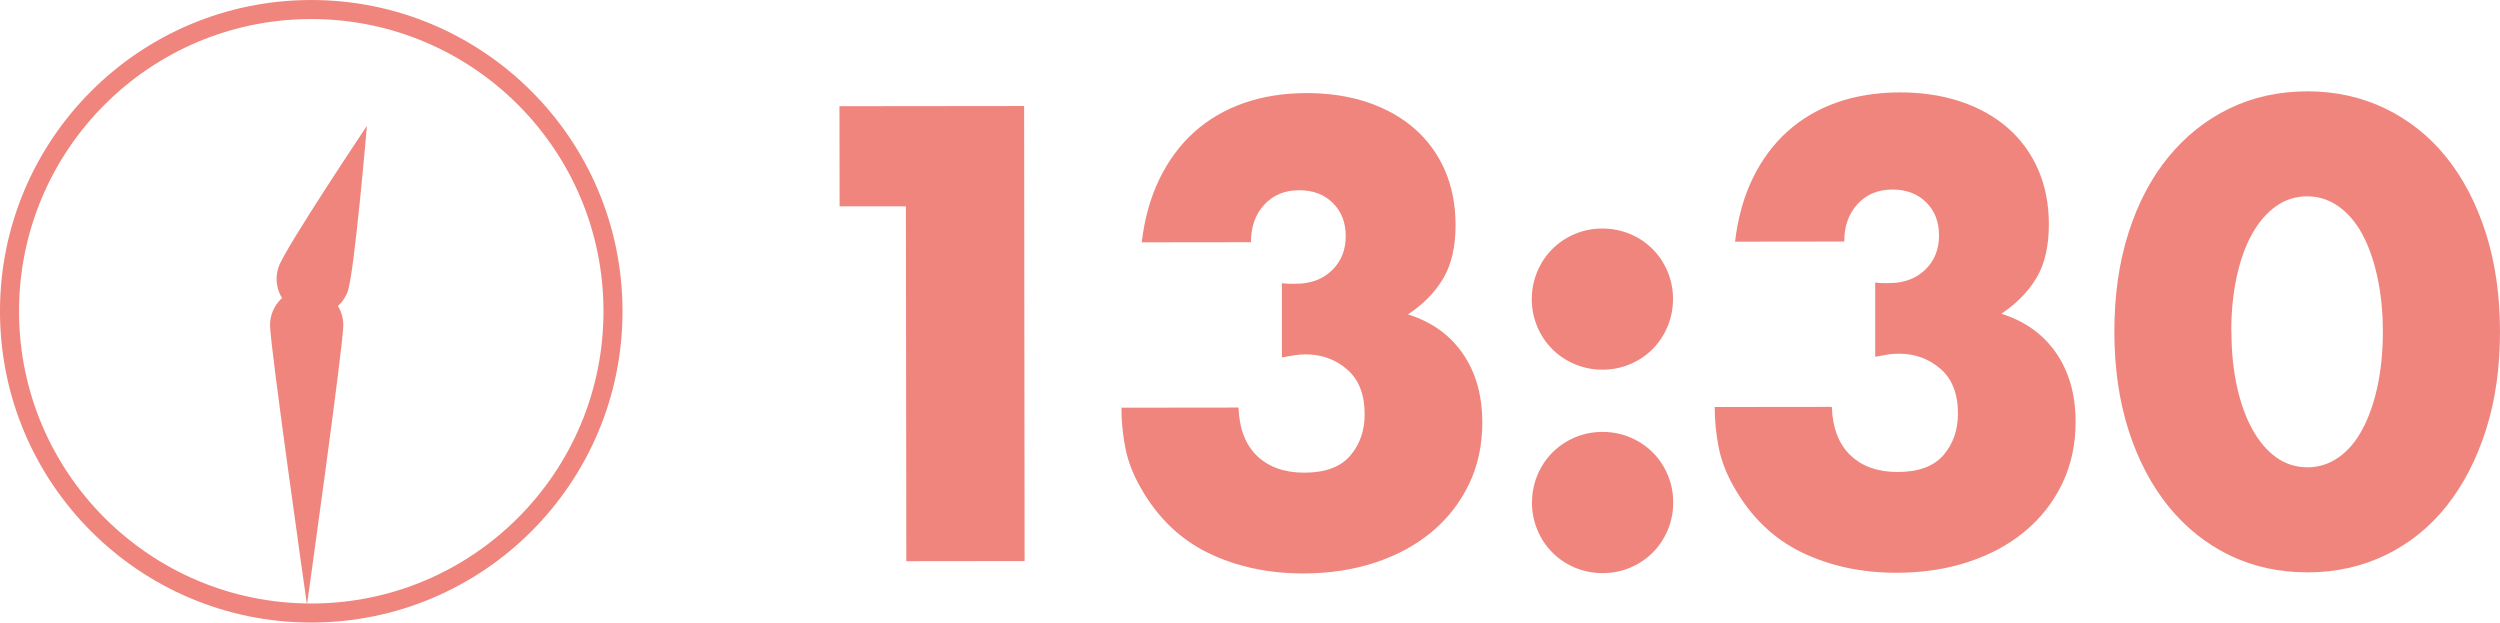
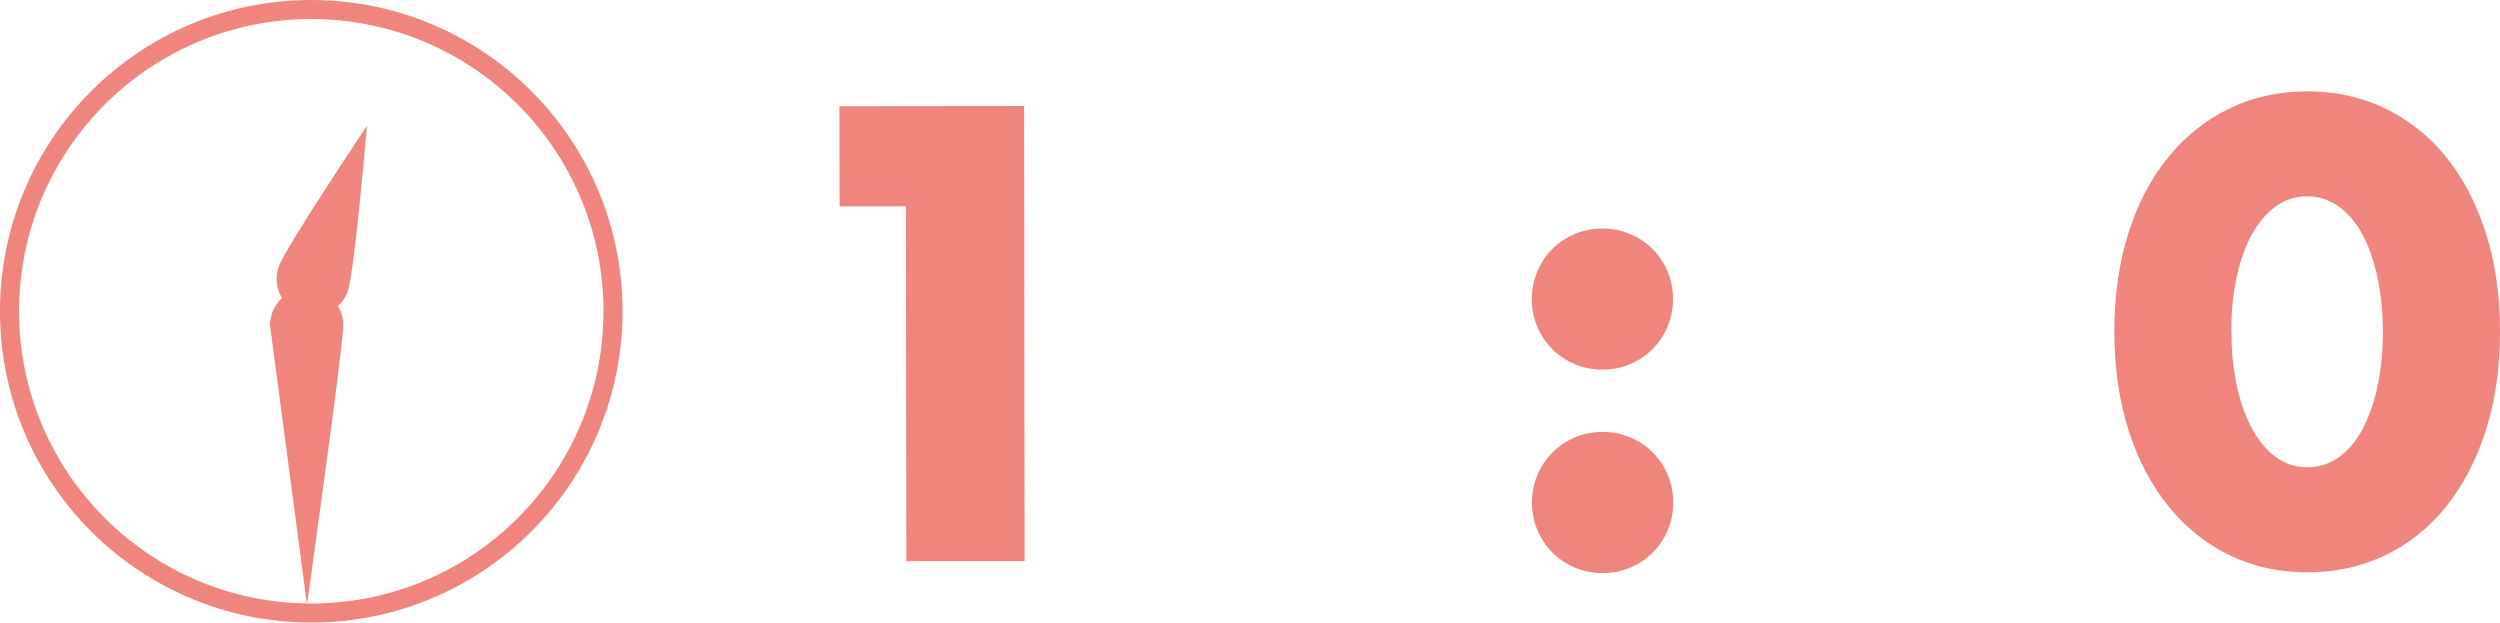
<svg xmlns="http://www.w3.org/2000/svg" id="_レイヤー_2" viewBox="0 0 372.83 92.84">
  <defs>
    <style>.cls-1{fill:none;stroke:#ef857d;stroke-miterlimit:10;stroke-width:2.84px;}.cls-2{fill:#ef857d;}</style>
  </defs>
  <g id="_レイヤー_1-2">
    <g>
      <g>
        <path class="cls-2" d="M135.11,30.77h-9.9s-.02-14.93-.02-14.93l27.54-.03,.07,67.86-17.64,.02-.06-52.92Z" />
-         <path class="cls-2" d="M191.15,42.23c.48,.06,.89,.09,1.21,.09h.86c2.22,0,4.02-.66,5.4-1.99,1.38-1.32,2.07-3.03,2.07-5.13,0-2.04-.65-3.69-1.94-4.95-1.29-1.26-2.96-1.89-5-1.88-2.16,0-3.9,.72-5.22,2.17-1.32,1.44-1.98,3.3-1.97,5.58l-16.29,.02c.42-3.54,1.3-6.69,2.64-9.45,1.35-2.76,3.07-5.09,5.17-6.98,2.1-1.89,4.55-3.33,7.38-4.33,2.82-.99,5.94-1.49,9.36-1.5,3.36,0,6.4,.46,9.14,1.38,2.73,.93,5.07,2.24,7.02,3.95,1.95,1.71,3.45,3.78,4.51,6.21,1.05,2.43,1.58,5.14,1.58,8.14,0,3.24-.61,5.89-1.84,7.97-1.23,2.07-2.98,3.86-5.26,5.36,3.48,1.08,6.2,3.01,8.15,5.8,1.95,2.79,2.93,6.22,2.94,10.3,0,3.36-.65,6.42-1.97,9.18-1.32,2.76-3.16,5.13-5.53,7.12-2.37,1.98-5.19,3.52-8.46,4.6-3.27,1.08-6.85,1.63-10.75,1.63-5.22,0-9.93-1.01-14.13-3.04-4.2-2.04-7.57-5.27-10.09-9.71-1.14-1.98-1.91-3.96-2.3-5.94-.39-1.98-.59-3.99-.59-6.03l17.46-.02c.12,3.18,1.06,5.59,2.8,7.24,1.74,1.65,4.08,2.47,7.02,2.47,3.12,0,5.4-.85,6.84-2.53,1.44-1.68,2.16-3.75,2.15-6.21,0-2.94-.88-5.16-2.62-6.66-1.74-1.5-3.81-2.25-6.21-2.24-.6,0-1.17,.05-1.71,.14-.54,.09-1.14,.2-1.8,.32v-11.07Z" />
        <path class="cls-2" d="M228.44,44.62c0-1.44,.27-2.8,.81-4.1,.54-1.29,1.29-2.42,2.25-3.38,.96-.96,2.08-1.71,3.37-2.25,1.29-.54,2.65-.81,4.09-.81,1.44,0,2.81,.27,4.1,.8,1.29,.54,2.42,1.29,3.38,2.25,.96,.96,1.71,2.08,2.25,3.37,.54,1.29,.81,2.65,.81,4.09,0,1.44-.27,2.81-.81,4.1-.54,1.29-1.29,2.42-2.25,3.38-.96,.96-2.08,1.71-3.37,2.25-1.29,.54-2.65,.81-4.09,.81-1.44,0-2.81-.27-4.1-.81-1.29-.54-2.42-1.29-3.38-2.25-.96-.96-1.71-2.08-2.25-3.37-.54-1.29-.81-2.65-.82-4.09Zm.03,30.33c0-1.44,.27-2.8,.81-4.1,.54-1.29,1.29-2.42,2.25-3.38,.96-.96,2.08-1.71,3.37-2.25,1.29-.54,2.65-.81,4.09-.81,1.44,0,2.81,.27,4.1,.81,1.29,.54,2.42,1.29,3.38,2.25,.96,.96,1.71,2.08,2.25,3.37,.54,1.29,.81,2.65,.81,4.09,0,1.44-.27,2.81-.81,4.1-.54,1.29-1.29,2.42-2.25,3.38-.96,.96-2.08,1.71-3.37,2.25-1.29,.54-2.65,.81-4.09,.81-1.44,0-2.81-.27-4.1-.8-1.29-.54-2.42-1.29-3.38-2.25-.96-.96-1.71-2.08-2.25-3.37-.54-1.29-.81-2.65-.82-4.09Z" />
-         <path class="cls-2" d="M279.62,42.13c.48,.06,.89,.09,1.22,.09,.33,0,.61,0,.86,0,2.22,0,4.02-.66,5.4-1.99,1.38-1.32,2.07-3.03,2.07-5.13,0-2.04-.65-3.69-1.94-4.95-1.29-1.26-2.96-1.89-5-1.88-2.16,0-3.9,.72-5.22,2.17s-1.98,3.3-1.97,5.58l-16.29,.02c.42-3.54,1.3-6.69,2.64-9.45,1.35-2.76,3.07-5.09,5.17-6.98,2.1-1.89,4.55-3.33,7.38-4.33,2.82-.99,5.94-1.49,9.36-1.5,3.36,0,6.4,.46,9.14,1.38,2.73,.93,5.07,2.24,7.02,3.95,1.95,1.71,3.45,3.78,4.51,6.21,1.05,2.43,1.58,5.14,1.58,8.14,0,3.24-.61,5.9-1.84,7.97-1.23,2.07-2.98,3.86-5.26,5.36,3.48,1.08,6.2,3.01,8.15,5.8,1.95,2.79,2.93,6.22,2.94,10.3,0,3.36-.65,6.42-1.97,9.18-1.32,2.76-3.16,5.13-5.53,7.12-2.37,1.98-5.19,3.52-8.46,4.6-3.27,1.08-6.85,1.63-10.75,1.63-5.22,0-9.93-1.01-14.13-3.04-4.2-2.04-7.57-5.27-10.09-9.71-1.14-1.98-1.91-3.96-2.3-5.94-.39-1.98-.59-3.99-.59-6.03l17.46-.02c.12,3.18,1.06,5.59,2.8,7.24,1.74,1.65,4.08,2.47,7.02,2.47,3.12,0,5.4-.85,6.84-2.53,1.44-1.68,2.16-3.75,2.15-6.21,0-2.94-.88-5.16-2.62-6.66-1.74-1.5-3.81-2.25-6.21-2.24-.6,0-1.17,.04-1.71,.14-.54,.09-1.14,.2-1.8,.32v-11.07Z" />
        <path class="cls-2" d="M315.32,49.47c0-5.4,.69-10.31,2.1-14.72,1.4-4.41,3.38-8.18,5.93-11.3,2.55-3.12,5.57-5.54,9.08-7.25,3.51-1.71,7.39-2.57,11.65-2.58,4.2,0,8.07,.85,11.61,2.55,3.54,1.71,6.58,4.12,9.1,7.24,2.52,3.12,4.49,6.88,5.91,11.29,1.41,4.41,2.12,9.31,2.13,14.71,0,5.4-.69,10.31-2.1,14.72-1.41,4.41-3.37,8.19-5.88,11.35-2.52,3.15-5.54,5.59-9.08,7.3-3.54,1.71-7.41,2.57-11.61,2.58-4.26,0-8.15-.85-11.66-2.55-3.51-1.71-6.54-4.13-9.1-7.28-2.55-3.15-4.54-6.93-5.95-11.33-1.42-4.41-2.12-9.31-2.13-14.71Zm17.46-.02c0,3,.28,5.73,.82,8.19,.54,2.46,1.31,4.59,2.3,6.39s2.18,3.19,3.56,4.18c1.38,.99,2.94,1.48,4.68,1.48,1.68,0,3.22-.5,4.63-1.49,1.41-.99,2.59-2.39,3.55-4.19,.96-1.8,1.71-3.93,2.24-6.39s.8-5.19,.8-8.19c0-2.94-.28-5.65-.82-8.14-.54-2.49-1.3-4.62-2.26-6.39-.96-1.77-2.15-3.15-3.56-4.14-1.41-.99-2.96-1.48-4.64-1.48-1.74,0-3.3,.5-4.68,1.49-1.38,.99-2.56,2.37-3.55,4.14-.99,1.77-1.75,3.9-2.29,6.39-.54,2.49-.81,5.21-.8,8.15Z" />
      </g>
      <g>
        <circle class="cls-1" cx="46.42" cy="46.42" r="45" transform="translate(-.05 .05) rotate(-.06)" />
-         <path class="cls-2" d="M40.27,48.5c0-3.02,2.44-5.47,5.46-5.47s5.47,2.44,5.47,5.46-5.42,41.7-5.42,41.7c0,0-5.51-38.67-5.51-41.69Z" />
+         <path class="cls-2" d="M40.27,48.5c0-3.02,2.44-5.47,5.46-5.47s5.47,2.44,5.47,5.46-5.42,41.7-5.42,41.7Z" />
        <path class="cls-2" d="M51.88,43.4c-1,2.85-4.12,4.35-6.97,3.35-2.85-1-4.35-4.12-3.35-6.97,1-2.85,13.16-21.01,13.16-21.01,0,0-1.85,21.77-2.85,24.62Z" />
      </g>
    </g>
  </g>
</svg>